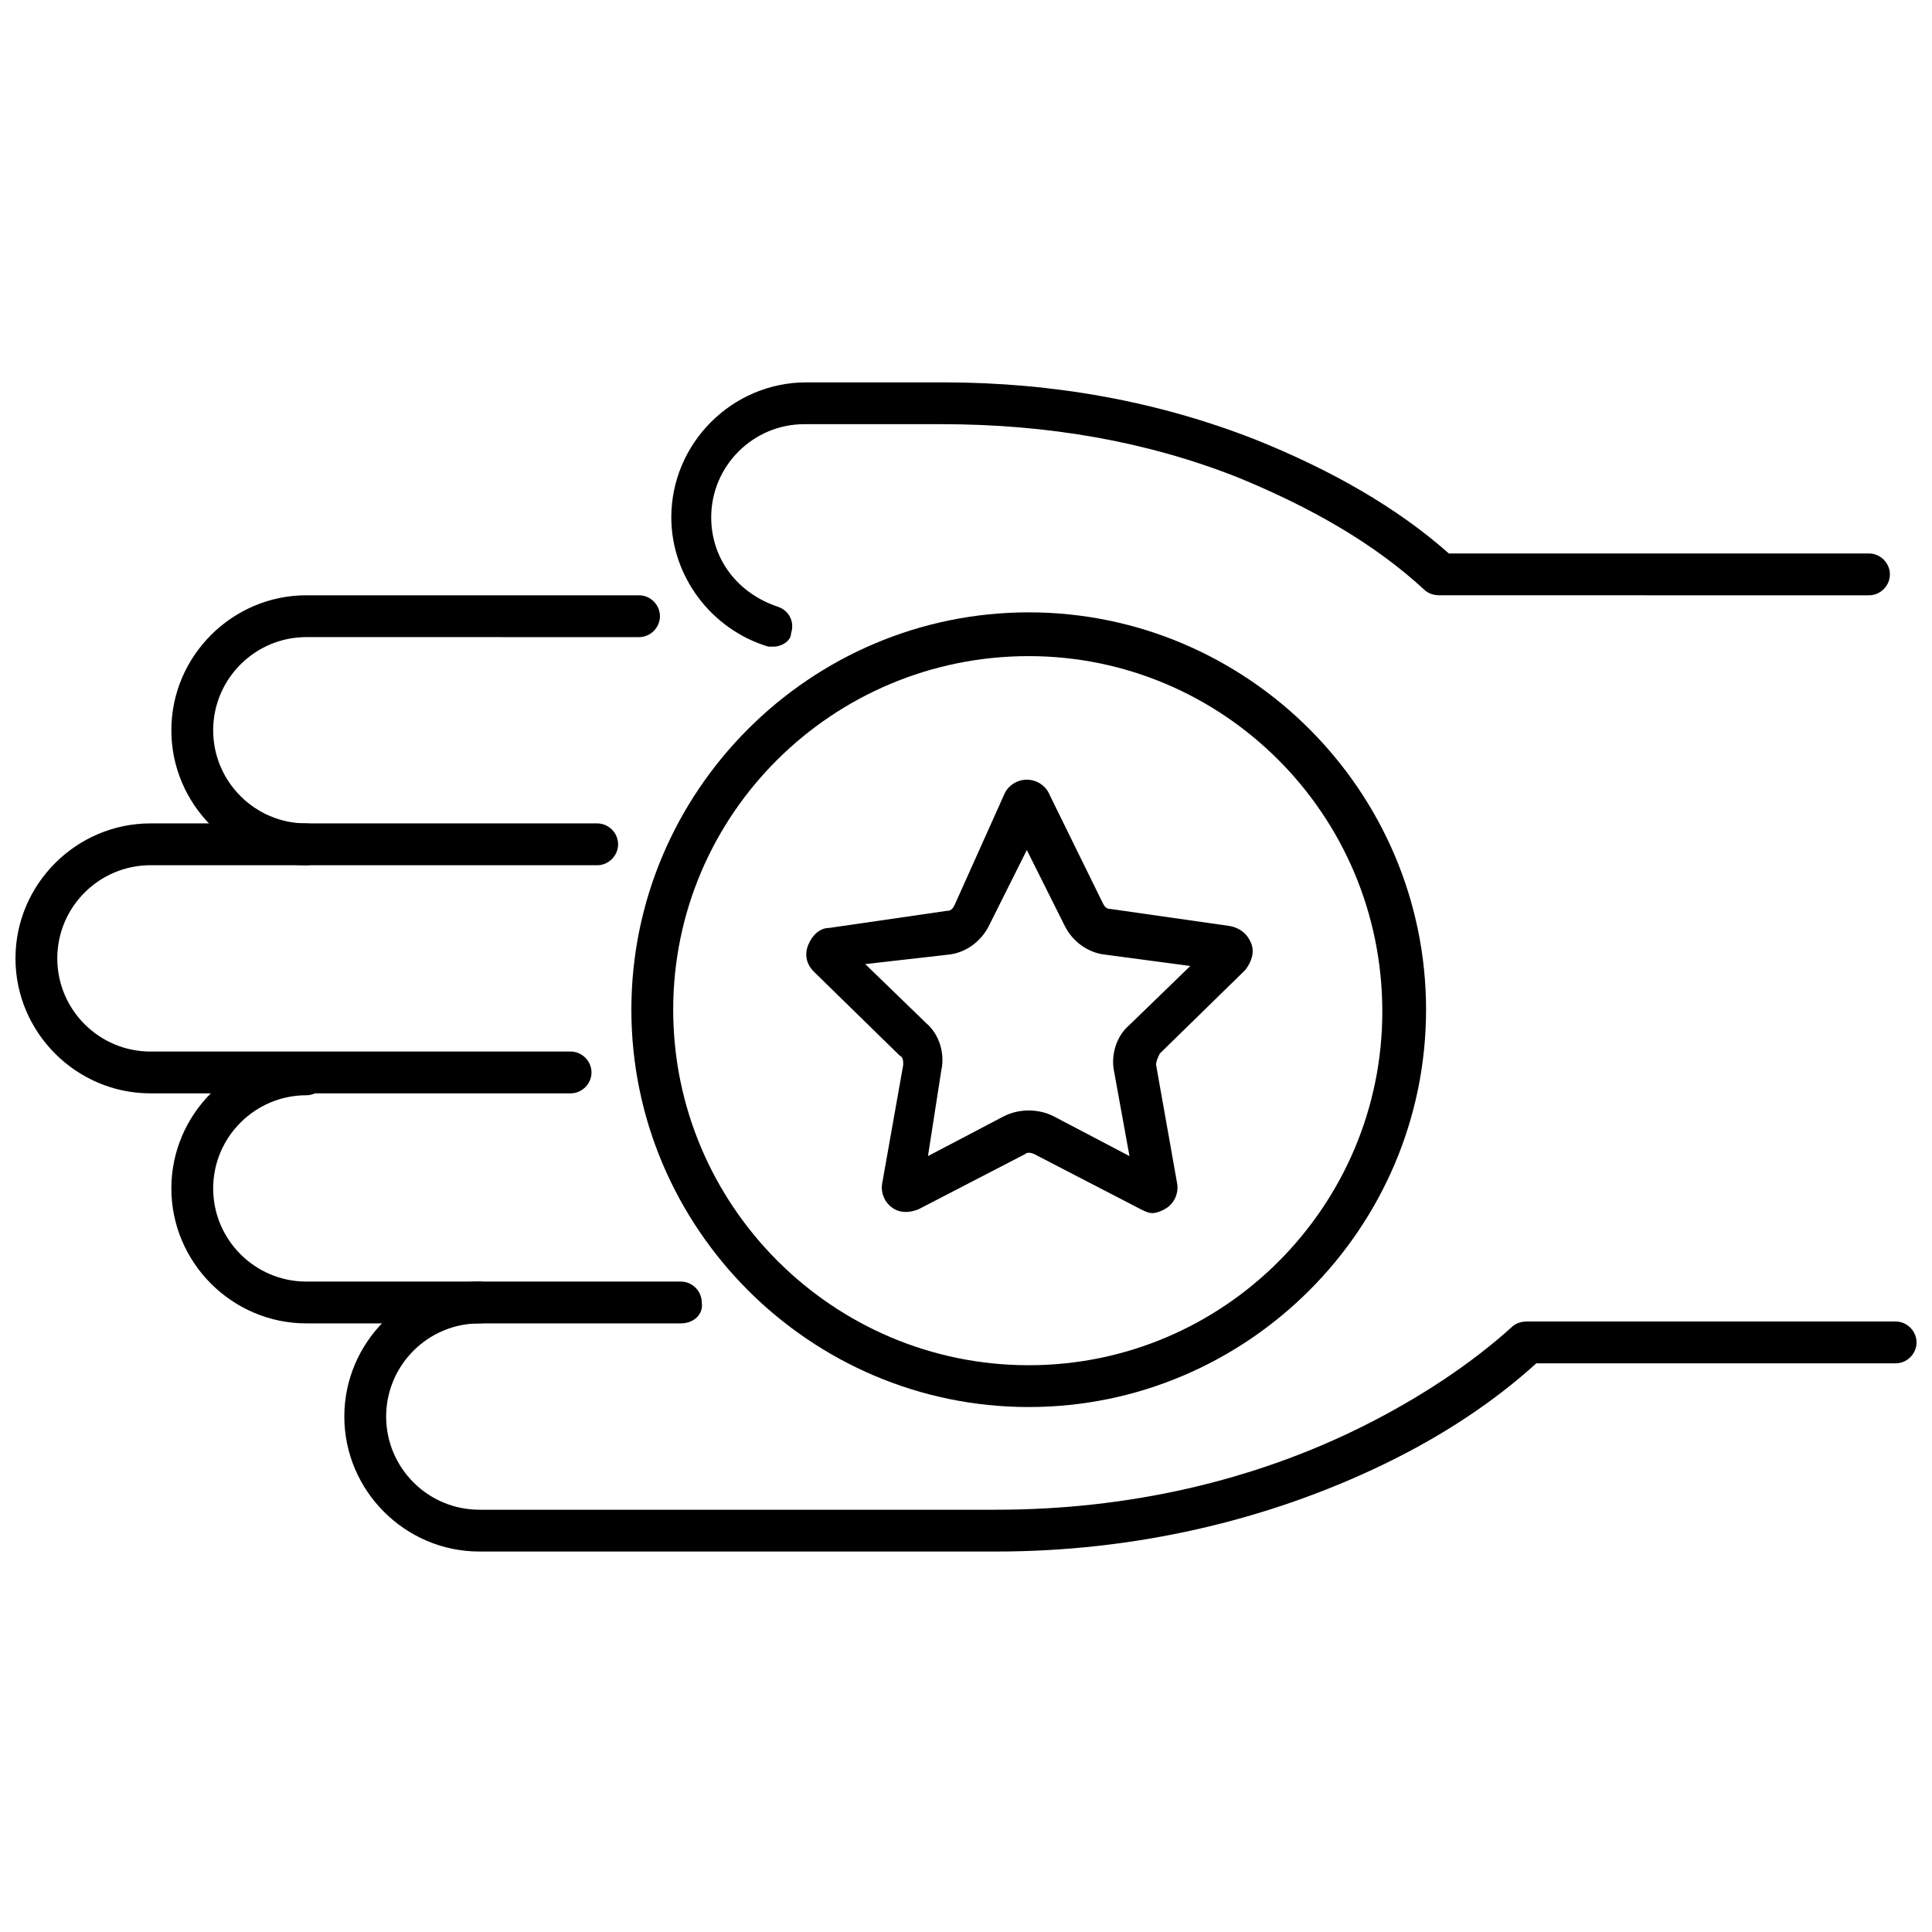
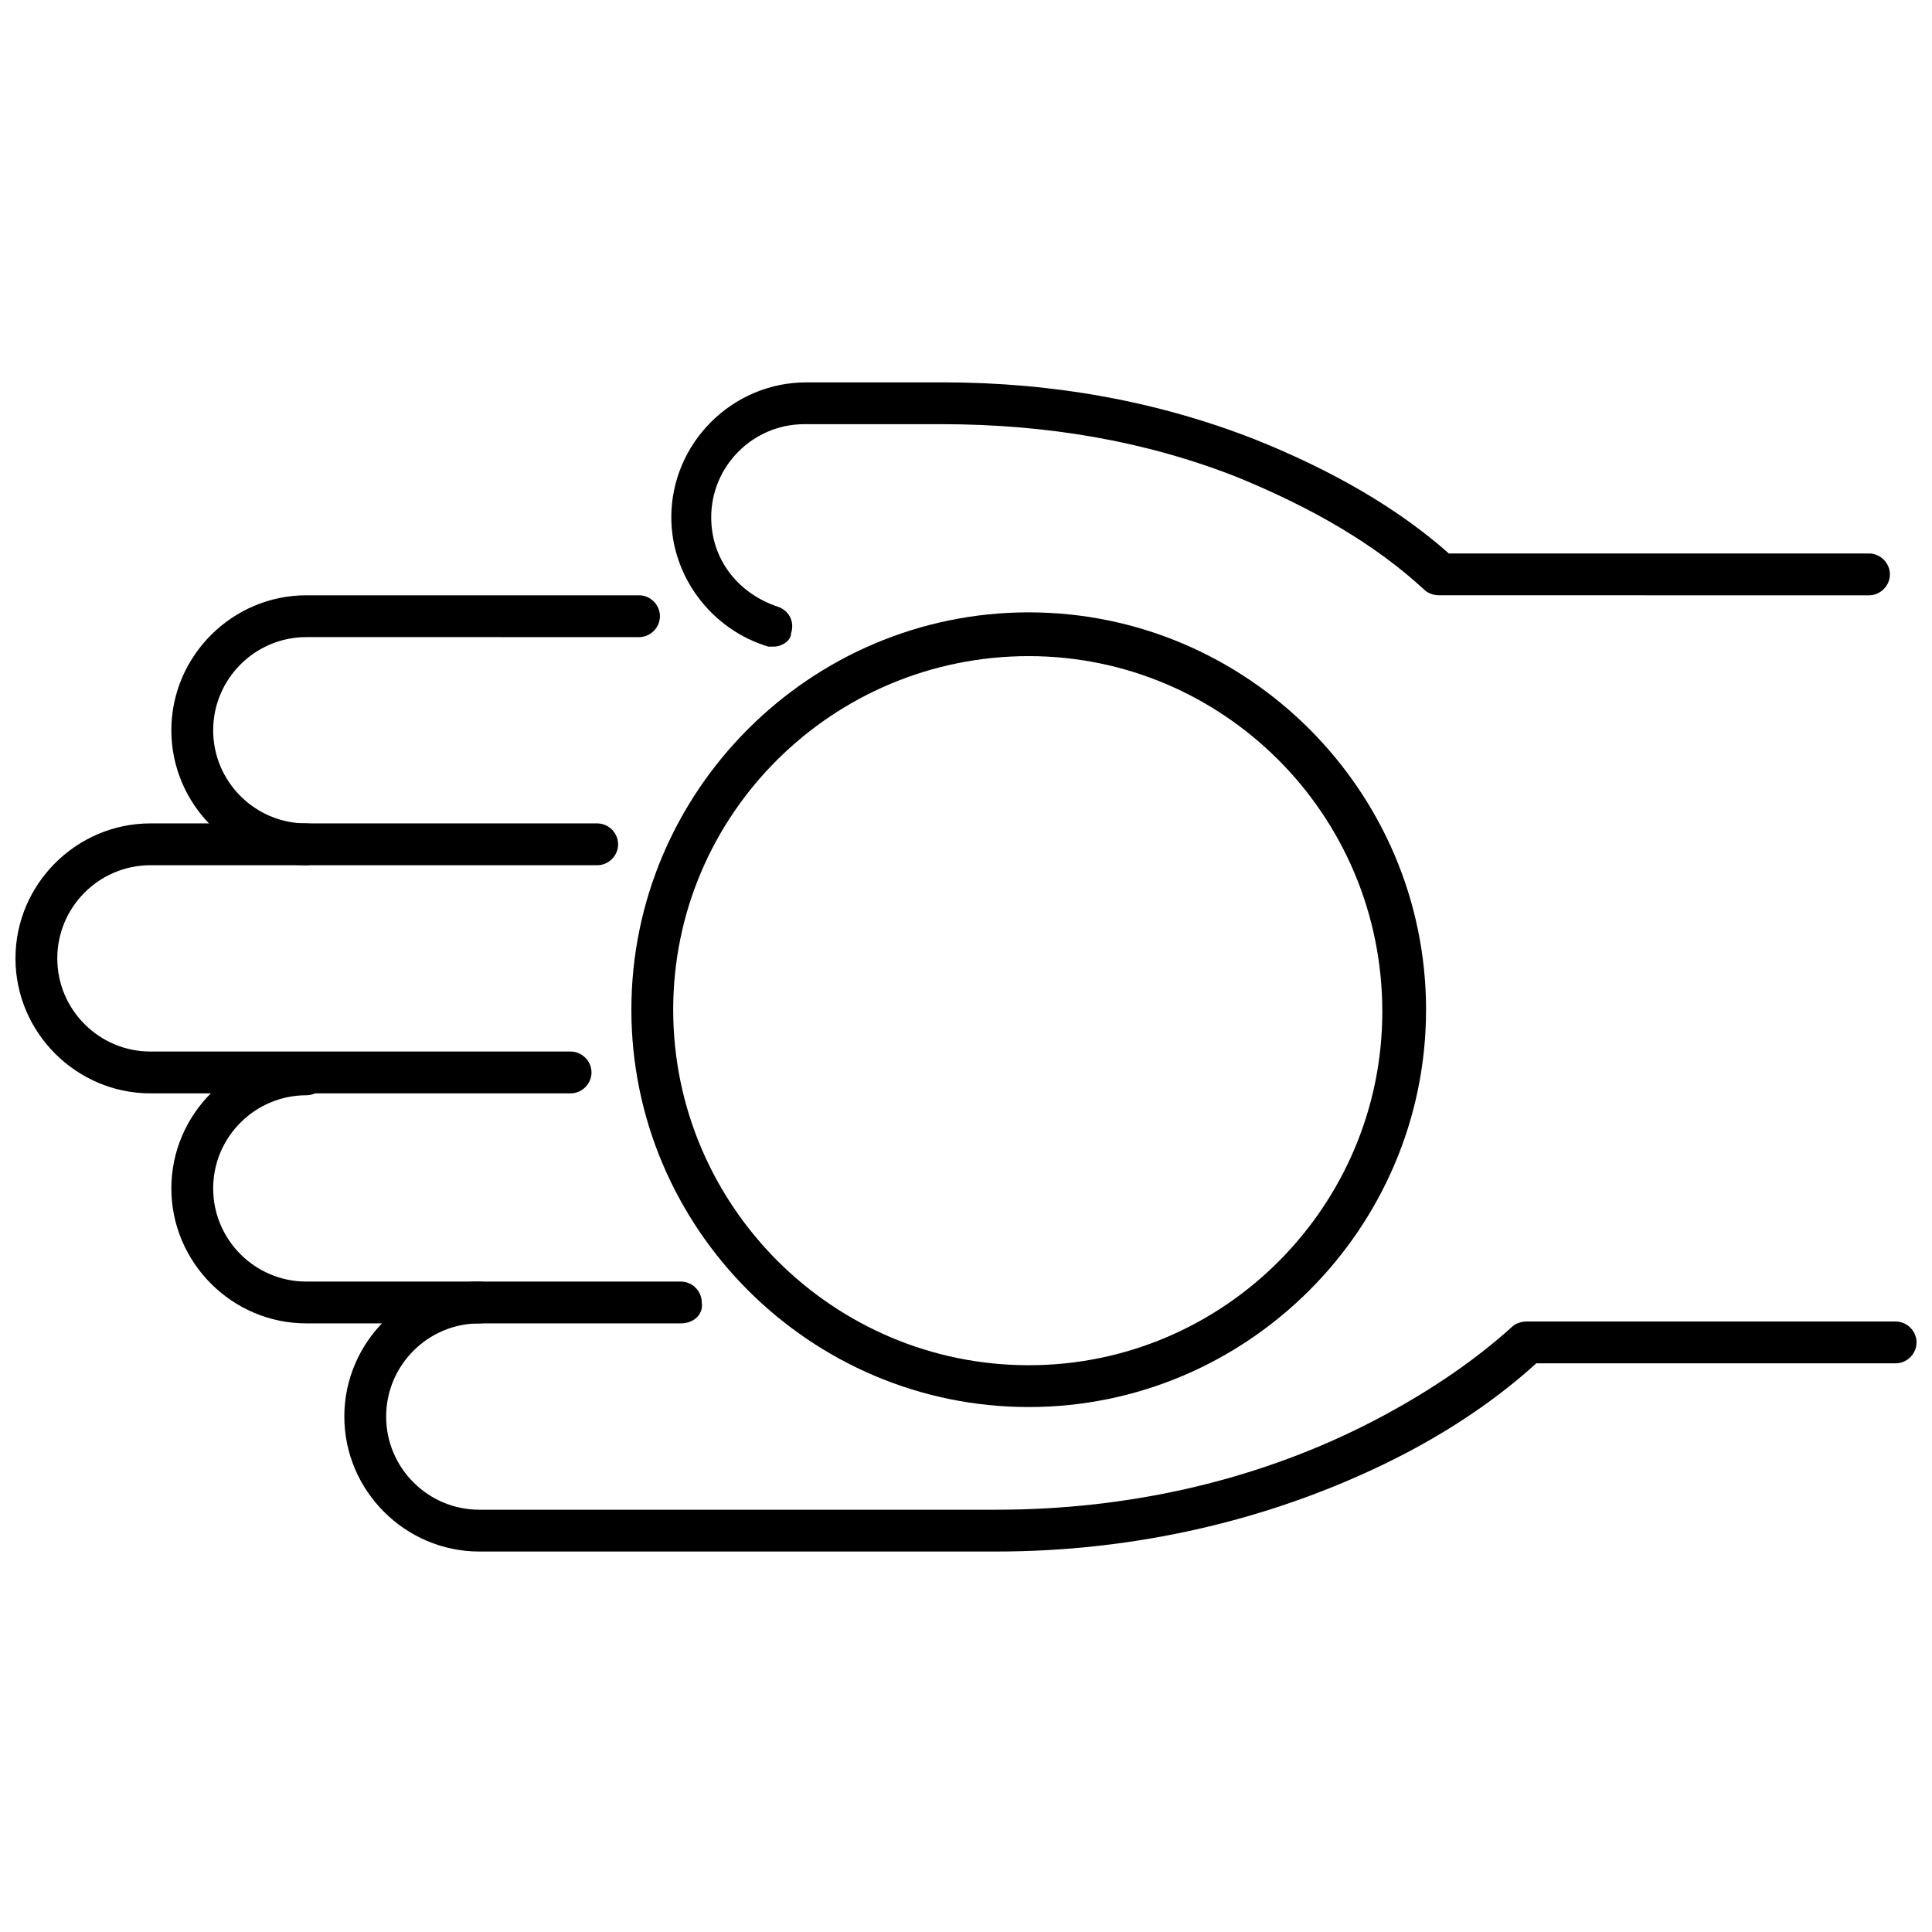
<svg xmlns="http://www.w3.org/2000/svg" width="800px" height="800px" version="1.1" viewBox="144 144 512 512">
  <defs>
    <clipPath id="b">
      <path d="m148.09 362h159.91v72h-159.91z" />
    </clipPath>
    <clipPath id="a">
      <path d="m235 483h416.9v73h-416.9z" />
    </clipPath>
  </defs>
-   <path d="m449.37 465.49c-1.008 0-2.016-0.504-3.023-1.008l-28.215-14.609c-1.008-0.504-2.016-0.504-2.519 0l-28.215 14.609c-2.519 1.008-5.039 1.008-7.055-0.504s-3.023-4.031-2.519-6.551l5.543-31.234c0-1.008 0-2.016-1.008-2.519l-22.672-22.168c-2.016-2.016-2.519-4.535-1.512-7.055 1.008-2.519 3.023-4.535 5.543-4.535l31.234-4.535c1.008 0 1.512-0.504 2.016-1.512l13.105-29.215c1.008-2.519 3.527-4.031 6.047-4.031 2.519 0 5.039 1.512 6.047 4.031l14.105 28.719c0.504 1.008 1.008 1.512 2.016 1.512l31.738 4.535c2.519 0.504 4.535 2.016 5.543 4.535 1.008 2.519 0 5.039-1.512 7.055l-22.672 22.168c-0.504 1-1.008 2.008-1.008 3.016l5.543 31.234c0.504 2.519-0.504 5.039-2.519 6.551-1.512 1.008-3.023 1.512-4.031 1.512zm-76.074-65.996 16.121 15.617c3.527 3.023 5.039 8.062 4.031 12.594l-3.527 22.672 20.152-10.578c4.031-2.016 9.07-2.016 13.098 0l20.152 10.578-4.031-22.168c-1.008-4.535 0.504-9.574 4.031-12.594l16.121-15.617-22.672-3.023c-4.535-0.504-8.566-3.527-10.578-7.559l-10.078-20.152-10.078 20.152c-2.016 4.031-6.047 7.055-10.578 7.559z" />
  <path d="m416.62 516.88c-57.938 0-105.3-47.359-105.3-105.3s47.359-105.3 105.3-105.3 105.3 47.359 105.3 105.3-47.359 105.3-105.3 105.3zm0-199c-51.895 0-94.215 41.816-94.215 93.707 0 51.891 42.32 94.211 94.215 94.211 51.891 0 93.707-42.32 93.707-93.707 0-52.395-42.32-94.211-93.707-94.211z" />
  <path d="m225.18 373.3c-19.648 0-35.77-16.121-35.77-35.77 0-19.648 16.121-35.77 35.77-35.77h88.168c3.023 0 5.543 2.519 5.543 5.543 0 3.023-2.519 5.543-5.543 5.543l-88.168-0.004c-13.602 0-24.688 11.082-24.688 24.688 0 13.602 11.082 24.688 24.688 24.688 3.023 0 5.543 2.519 5.543 5.543 0 3.019-2.519 5.539-5.543 5.539z" />
  <path d="m324.43 494.71h-99.25c-19.648 0-35.77-16.121-35.77-35.77 0-19.648 16.121-35.77 35.77-35.77 3.023 0 5.543 2.519 5.543 5.543s-2.519 5.543-5.543 5.543c-13.602 0-24.688 11.082-24.688 24.688 0 13.602 11.082 24.688 24.688 24.688l99.25-0.004c3.023 0 5.543 2.519 5.543 5.543 0.504 3.019-2.016 5.539-5.543 5.539z" />
  <g clip-path="url(#b)">
    <path d="m295.21 433.75h-111.34c-19.648 0-35.77-16.121-35.77-35.77s16.121-35.77 35.77-35.77h118.39c3.023 0 5.543 2.519 5.543 5.543 0 3.023-2.519 5.543-5.543 5.543l-118.39-0.004c-13.602 0-24.688 11.082-24.688 24.688 0 13.602 11.082 24.688 24.688 24.688h111.34c3.023 0 5.543 2.519 5.543 5.543-0.004 3.019-2.519 5.539-5.543 5.539z" />
  </g>
  <g clip-path="url(#a)">
    <path d="m408.06 555.17h-137.04c-19.648 0-35.77-16.121-35.77-35.77 0-19.648 16.121-35.77 35.77-35.77 3.023 0 5.543 2.519 5.543 5.543 0 3.023-2.519 5.543-5.543 5.543-13.602 0-24.688 11.082-24.688 24.688 0 13.602 11.082 24.688 24.688 24.688h137.04c34.762 0 68.016-7.559 97.234-22.168 15.113-7.559 28.719-16.625 39.297-26.199 1.008-1.008 2.519-1.512 4.031-1.512h97.738c3.023 0 5.543 2.519 5.543 5.543 0 3.023-2.519 5.543-5.543 5.543l-95.219-0.008c-11.082 10.078-24.688 19.145-40.305 26.703-31.234 15.113-66.504 23.176-102.78 23.176z" />
  </g>
  <path d="m349.11 315.36h-1.512c-15.113-4.535-25.695-18.641-25.695-34.258 0-19.648 16.121-35.77 35.77-35.77h36.273c29.223 0 56.93 5.039 82.625 15.113 20.152 8.062 37.785 18.137 51.387 30.23h111.34c3.023 0 5.543 2.519 5.543 5.543s-2.519 5.543-5.543 5.543l-113.86-0.008c-1.512 0-3.023-0.504-4.031-1.512-13.098-12.09-29.727-21.664-49.375-29.727-24.184-9.574-50.383-14.105-78.594-14.105h-36.273c-13.602 0-24.688 11.082-24.688 24.688 0 11.082 7.055 20.152 17.633 23.68 3.023 1.008 4.535 4.031 3.527 7.055 0.004 2.016-2.516 3.527-4.531 3.527z" />
</svg>